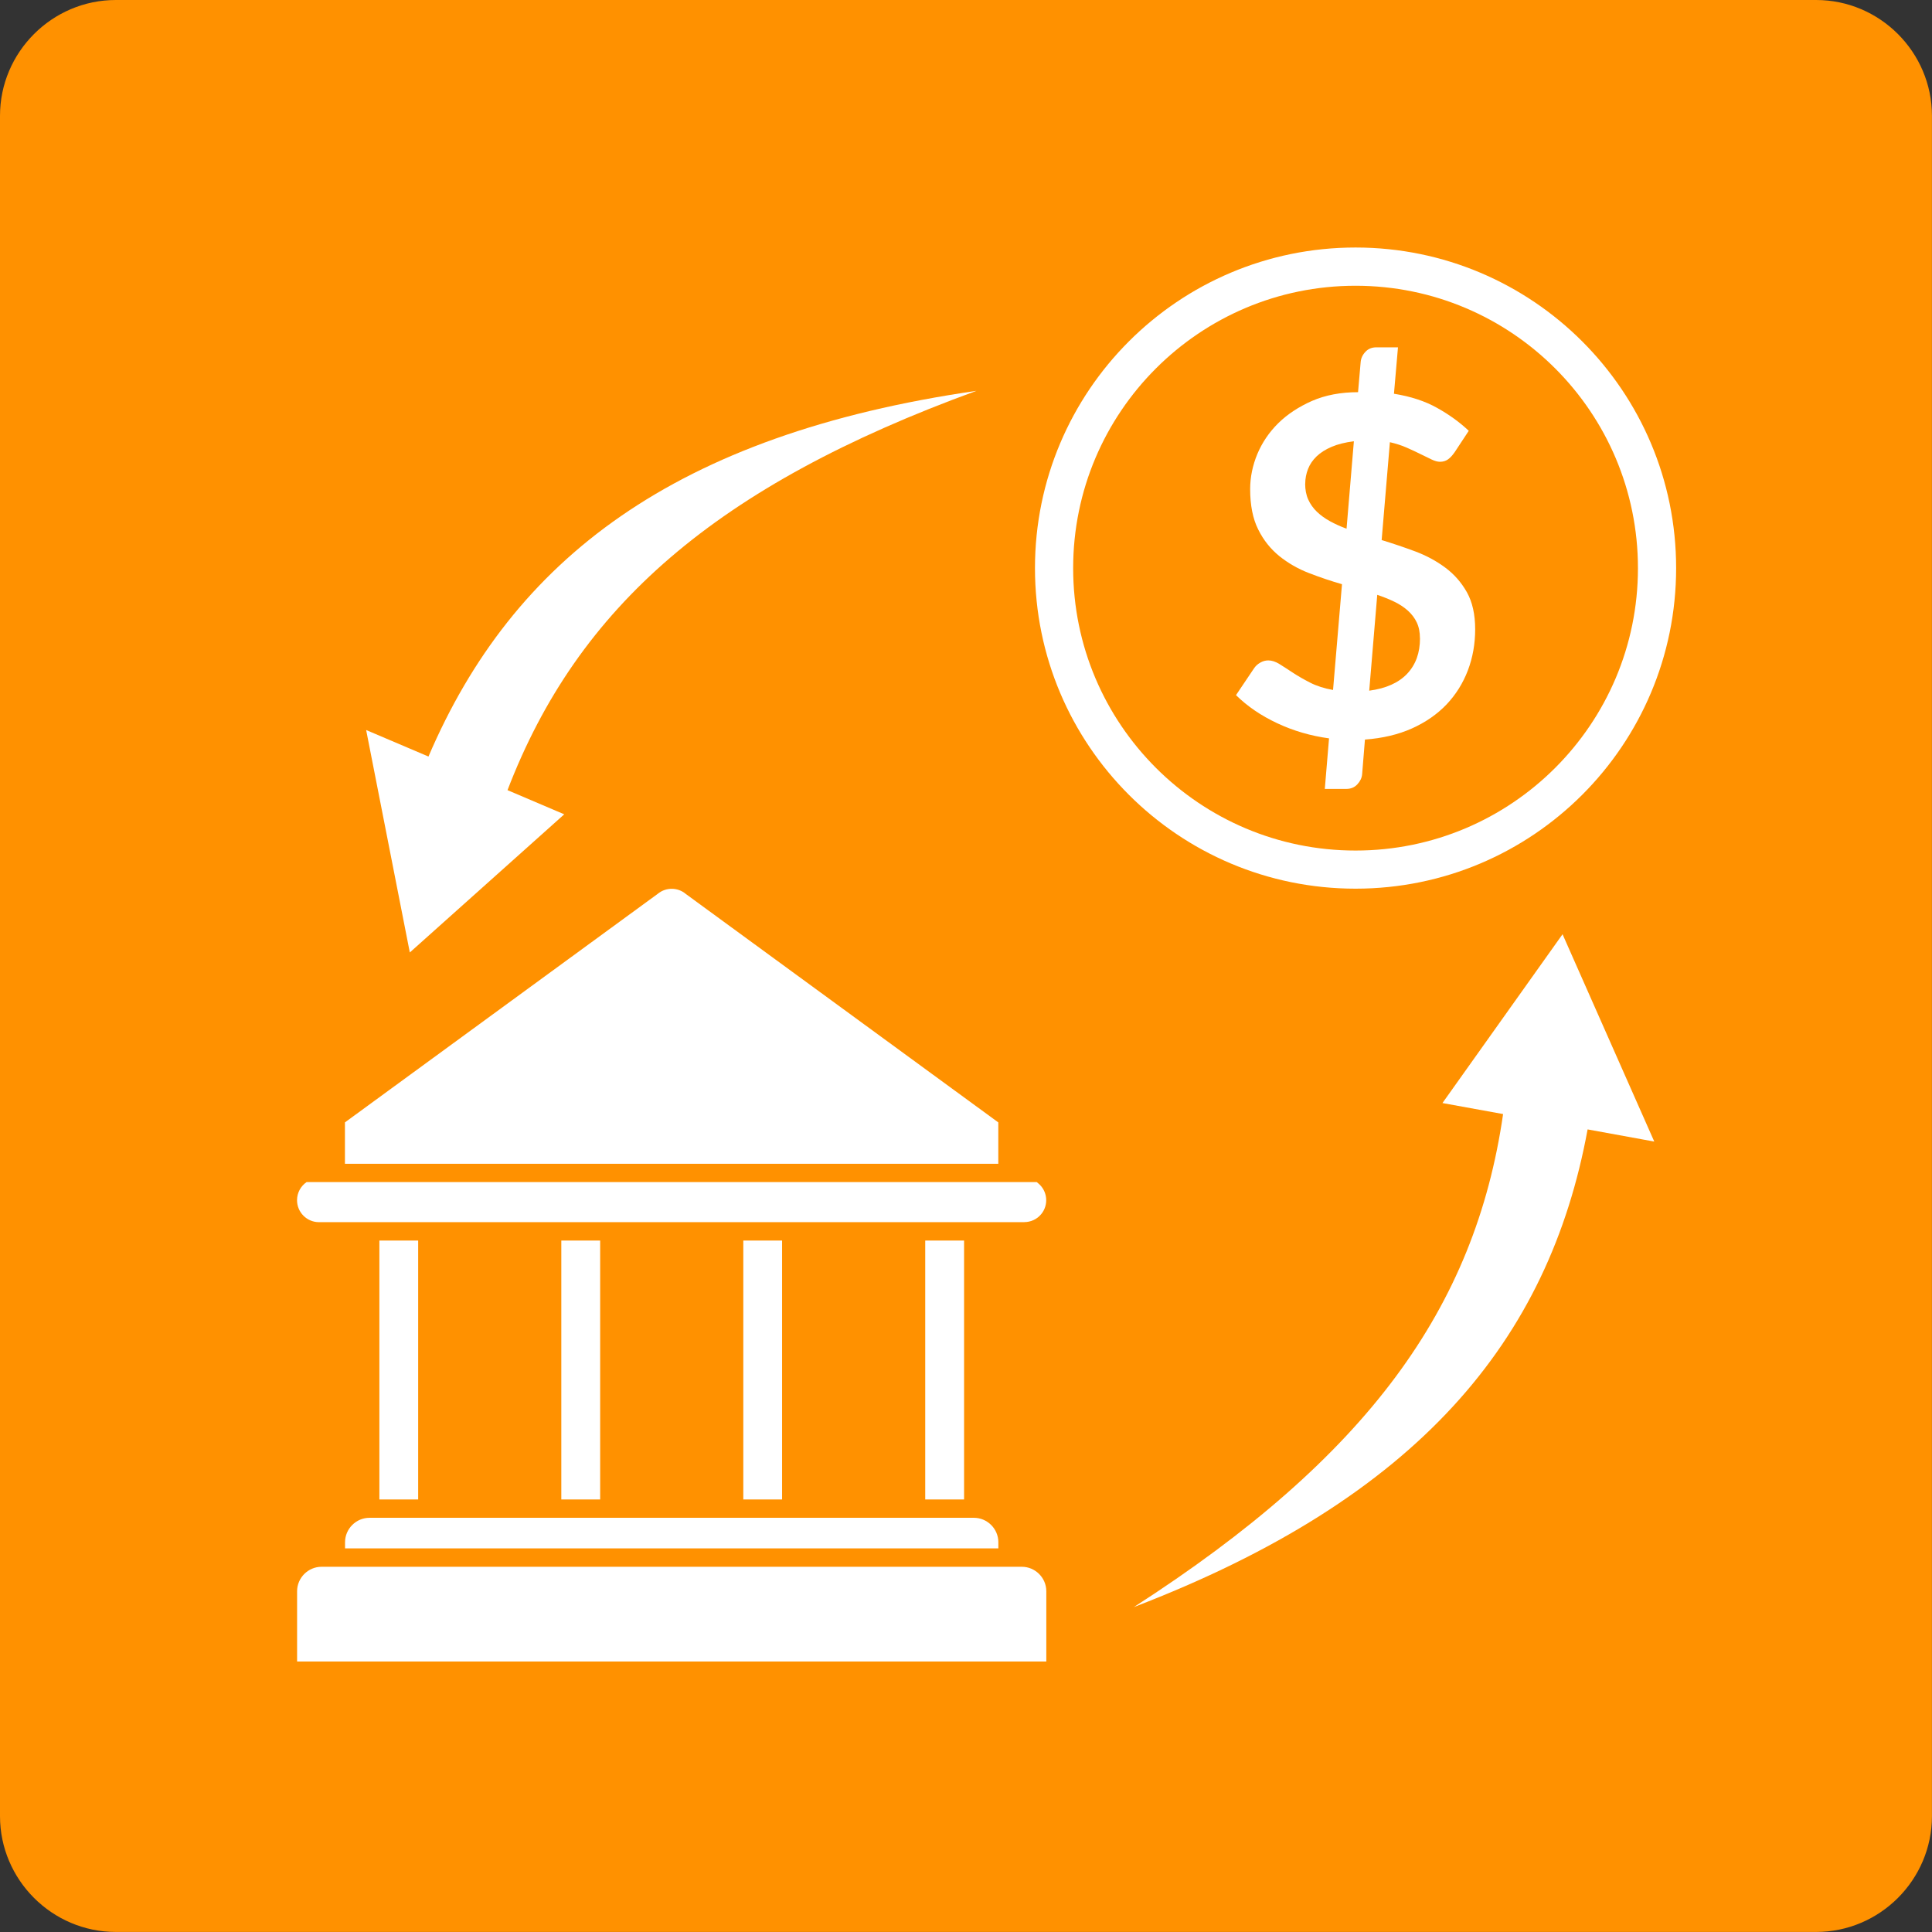
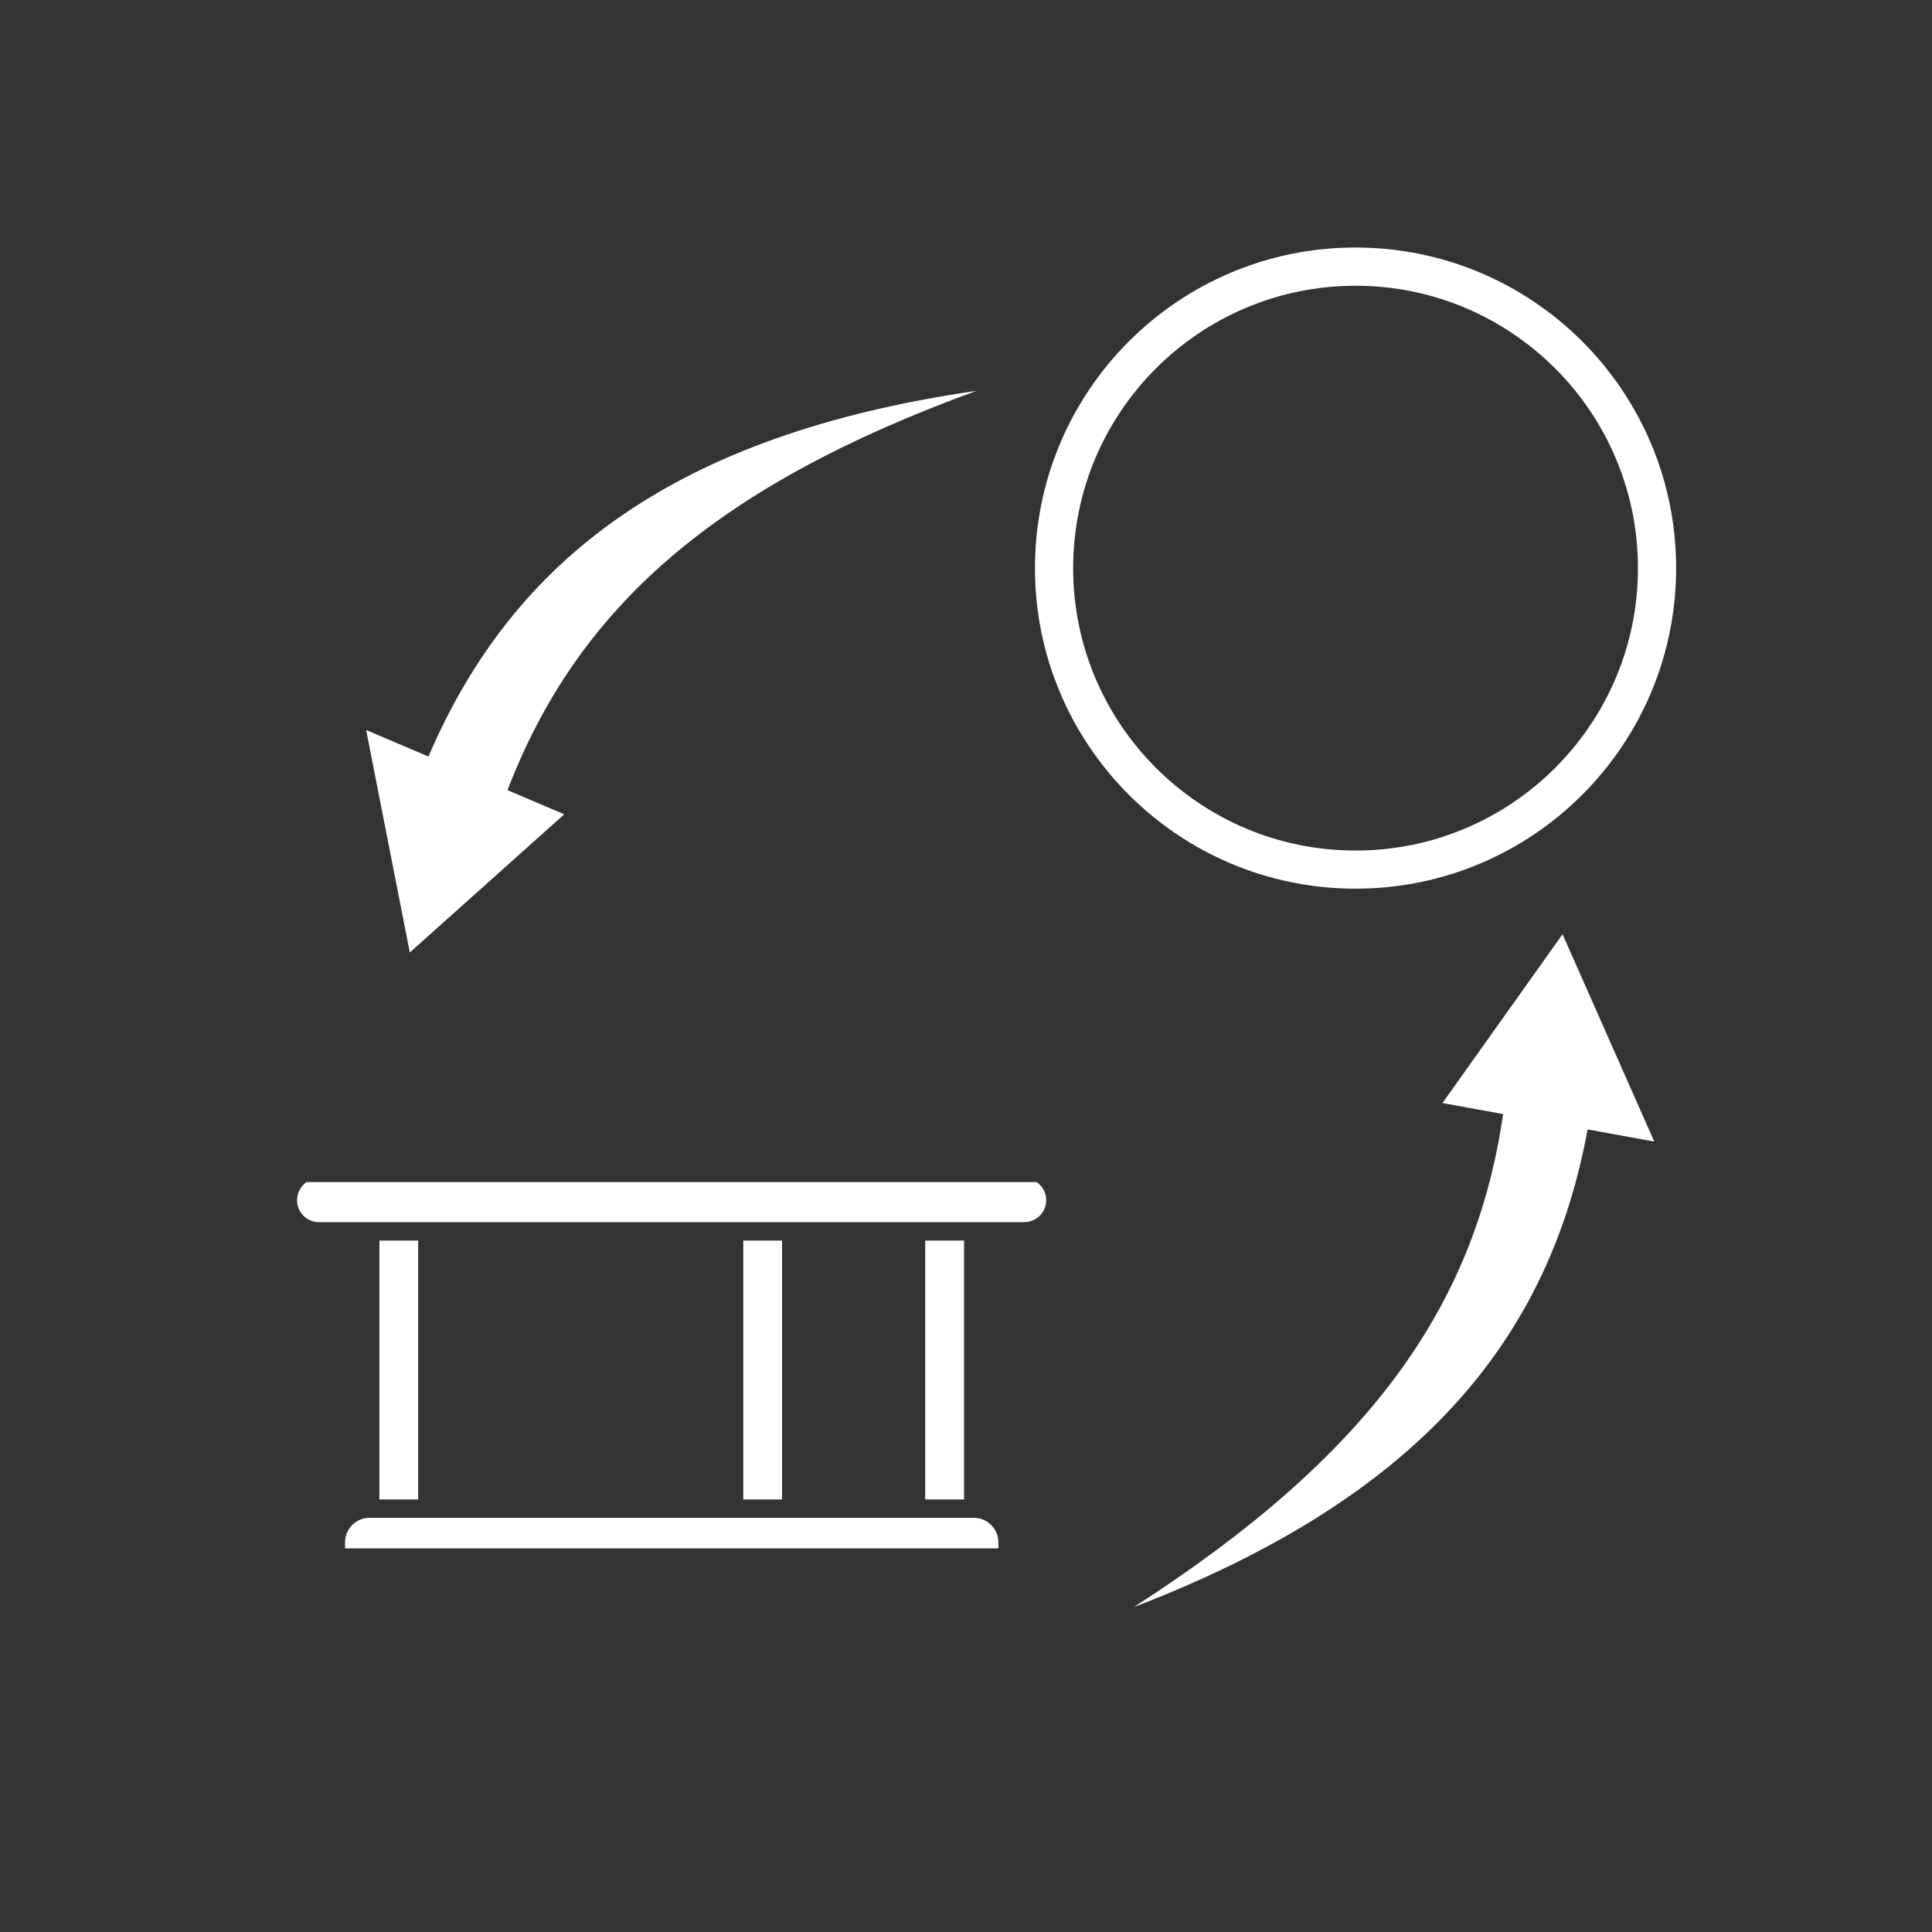
<svg xmlns="http://www.w3.org/2000/svg" xml:space="preserve" width="498px" height="498px" version="1.1" style="shape-rendering:geometricPrecision; text-rendering:geometricPrecision; image-rendering:optimizeQuality; fill-rule:evenodd; clip-rule:evenodd" viewBox="0 0 35617 35617">
  <rect x="0" y="0" width="35617" height="35617" fill="#333333" stroke="none" />
  <defs>
    <style type="text/css">
   
    .fil0 {fill:#FF9100}
    .fil1 {fill:#FFFFFF}
    .fil2 {fill:#FFFFFF;fill-rule:nonzero}
   
  </style>
  </defs>
  <g id="Layer_x0020_1">
    <g id="_837674496">
-       <path class="fil0" d="M2135 0l31346 0c1174,0 2135,961 2135,2135l0 31346c0,1174 -961,2135 -2135,2135l-31346 0c-1174,0 -2135,-961 -2135,-2135l0 -31346c0,-1174 961,-2135 2135,-2135z" />
      <g>
        <path class="fil1" d="M27710 20538c-518,3581 -2502,6317 -6807,9089 5247,-2013 7650,-4913 8365,-8806l1229 224 -1691 -3822 -2214 3112 1118 203z" />
        <path class="fil1" d="M9356 14567c1296,-3378 3835,-5609 8646,-7362 -5561,805 -8546,3103 -10103,6742l-1149 -489 805 4101 2847 -2547 -1045 -445z" />
        <path class="fil2" d="M24990 4563c1632,0 3110,662 4179,1731 1070,1070 1731,2547 1731,4179 0,1632 -662,3110 -1731,4179 -1070,1070 -2547,1731 -4179,1731 -1632,0 -3110,-662 -4179,-1731 -1070,-1070 -1731,-2547 -1731,-4179 0,-1632 662,-3110 1731,-4179 1070,-1070 2547,-1731 4179,-1731zm3681 2230c-942,-942 -2243,-1525 -3681,-1525 -1438,0 -2739,583 -3681,1525 -942,942 -1525,2243 -1525,3681 0,1438 583,2739 1525,3681 942,942 2243,1525 3681,1525 1437,0 2739,-583 3681,-1525 942,-942 1525,-2243 1525,-3681 0,-1437 -583,-2739 -1525,-3681z" />
-         <path class="fil2" d="M24501 13612c-339,-46 -657,-139 -955,-279 -297,-139 -551,-312 -760,-518l331 -492c29,-44 68,-80 116,-107 48,-28 97,-41 149,-41 64,0 132,22 205,67 73,45 155,99 248,160 93,61 199,122 318,183 119,61 260,106 422,135l165 -1950c-206,-59 -409,-128 -611,-206 -202,-78 -383,-183 -544,-312 -161,-131 -292,-293 -390,-492 -99,-197 -148,-446 -148,-743 0,-220 45,-437 133,-649 89,-210 216,-399 385,-566 168,-165 376,-302 622,-411 247,-107 530,-161 849,-161l48 -554c6,-71 35,-134 87,-189 52,-57 120,-84 205,-84l396 0 -74 856c308,49 573,136 796,261 224,125 418,266 583,422l-261 396c-41,58 -81,102 -122,131 -41,29 -90,44 -148,44 -44,0 -94,-14 -154,-42 -59,-28 -128,-61 -205,-100 -77,-39 -163,-78 -255,-119 -93,-41 -196,-74 -309,-100l-152 1804c209,64 416,134 621,210 205,77 389,177 553,299 164,122 296,273 398,454 101,181 152,409 152,682 0,270 -45,522 -135,759 -90,236 -221,445 -393,627 -173,181 -386,329 -638,442 -252,113 -541,181 -866,205l-52 640c-6,67 -35,128 -87,184 -52,57 -120,86 -205,86l-396 0 78 -932zm1676 -1846c0,-110 -19,-208 -58,-290 -39,-83 -94,-155 -165,-219 -71,-64 -155,-119 -251,-165 -96,-46 -200,-88 -313,-126l-148 1767c308,-41 541,-145 699,-312 158,-167 237,-384 237,-654zm-2116 -2848c0,110 19,208 57,292 38,84 92,160 160,225 68,65 148,123 241,174 93,51 194,97 305,138l135 -1612c-160,20 -296,54 -409,102 -113,48 -206,107 -279,177 -72,70 -125,148 -158,234 -33,86 -51,176 -51,271z" />
-         <path class="fil2" d="M6360 20691l5767 -4214c153,-126 373,-120 518,5l5759 4210 0 763 -12045 0 0 -763z" />
        <path class="fil2" d="M18885 22531l-13004 0c-224,0 -405,-181 -405,-405 0,-139 70,-261 176,-334l13461 0 27 23c172,141 197,396 55,568 -80,97 -195,147 -312,147l0 2z" />
        <g>
          <polygon class="fil2" points="7709,22870 7709,27643 6994,27643 6994,22870 " />
-           <polygon class="fil2" points="11064,22870 11064,27643 10348,27643 10348,22870 " />
          <polygon class="fil2" points="14418,22870 14418,27643 13703,27643 13703,22870 " />
          <polygon class="fil2" points="17773,22870 17773,27643 17057,27643 17057,22870 " />
        </g>
-         <path class="fil1" d="M5476 30631l13813 0 0 -1296c0,-248 -204,-451 -451,-451l-12910 0c-248,0 -451,204 -451,451l0 1296z" />
        <path class="fil1" d="M18405 28545l0 -113c0,-248 -203,-451 -451,-451l-11142 0c-248,0 -451,203 -451,451l0 113 12045 0z" />
      </g>
    </g>
  </g>
</svg>